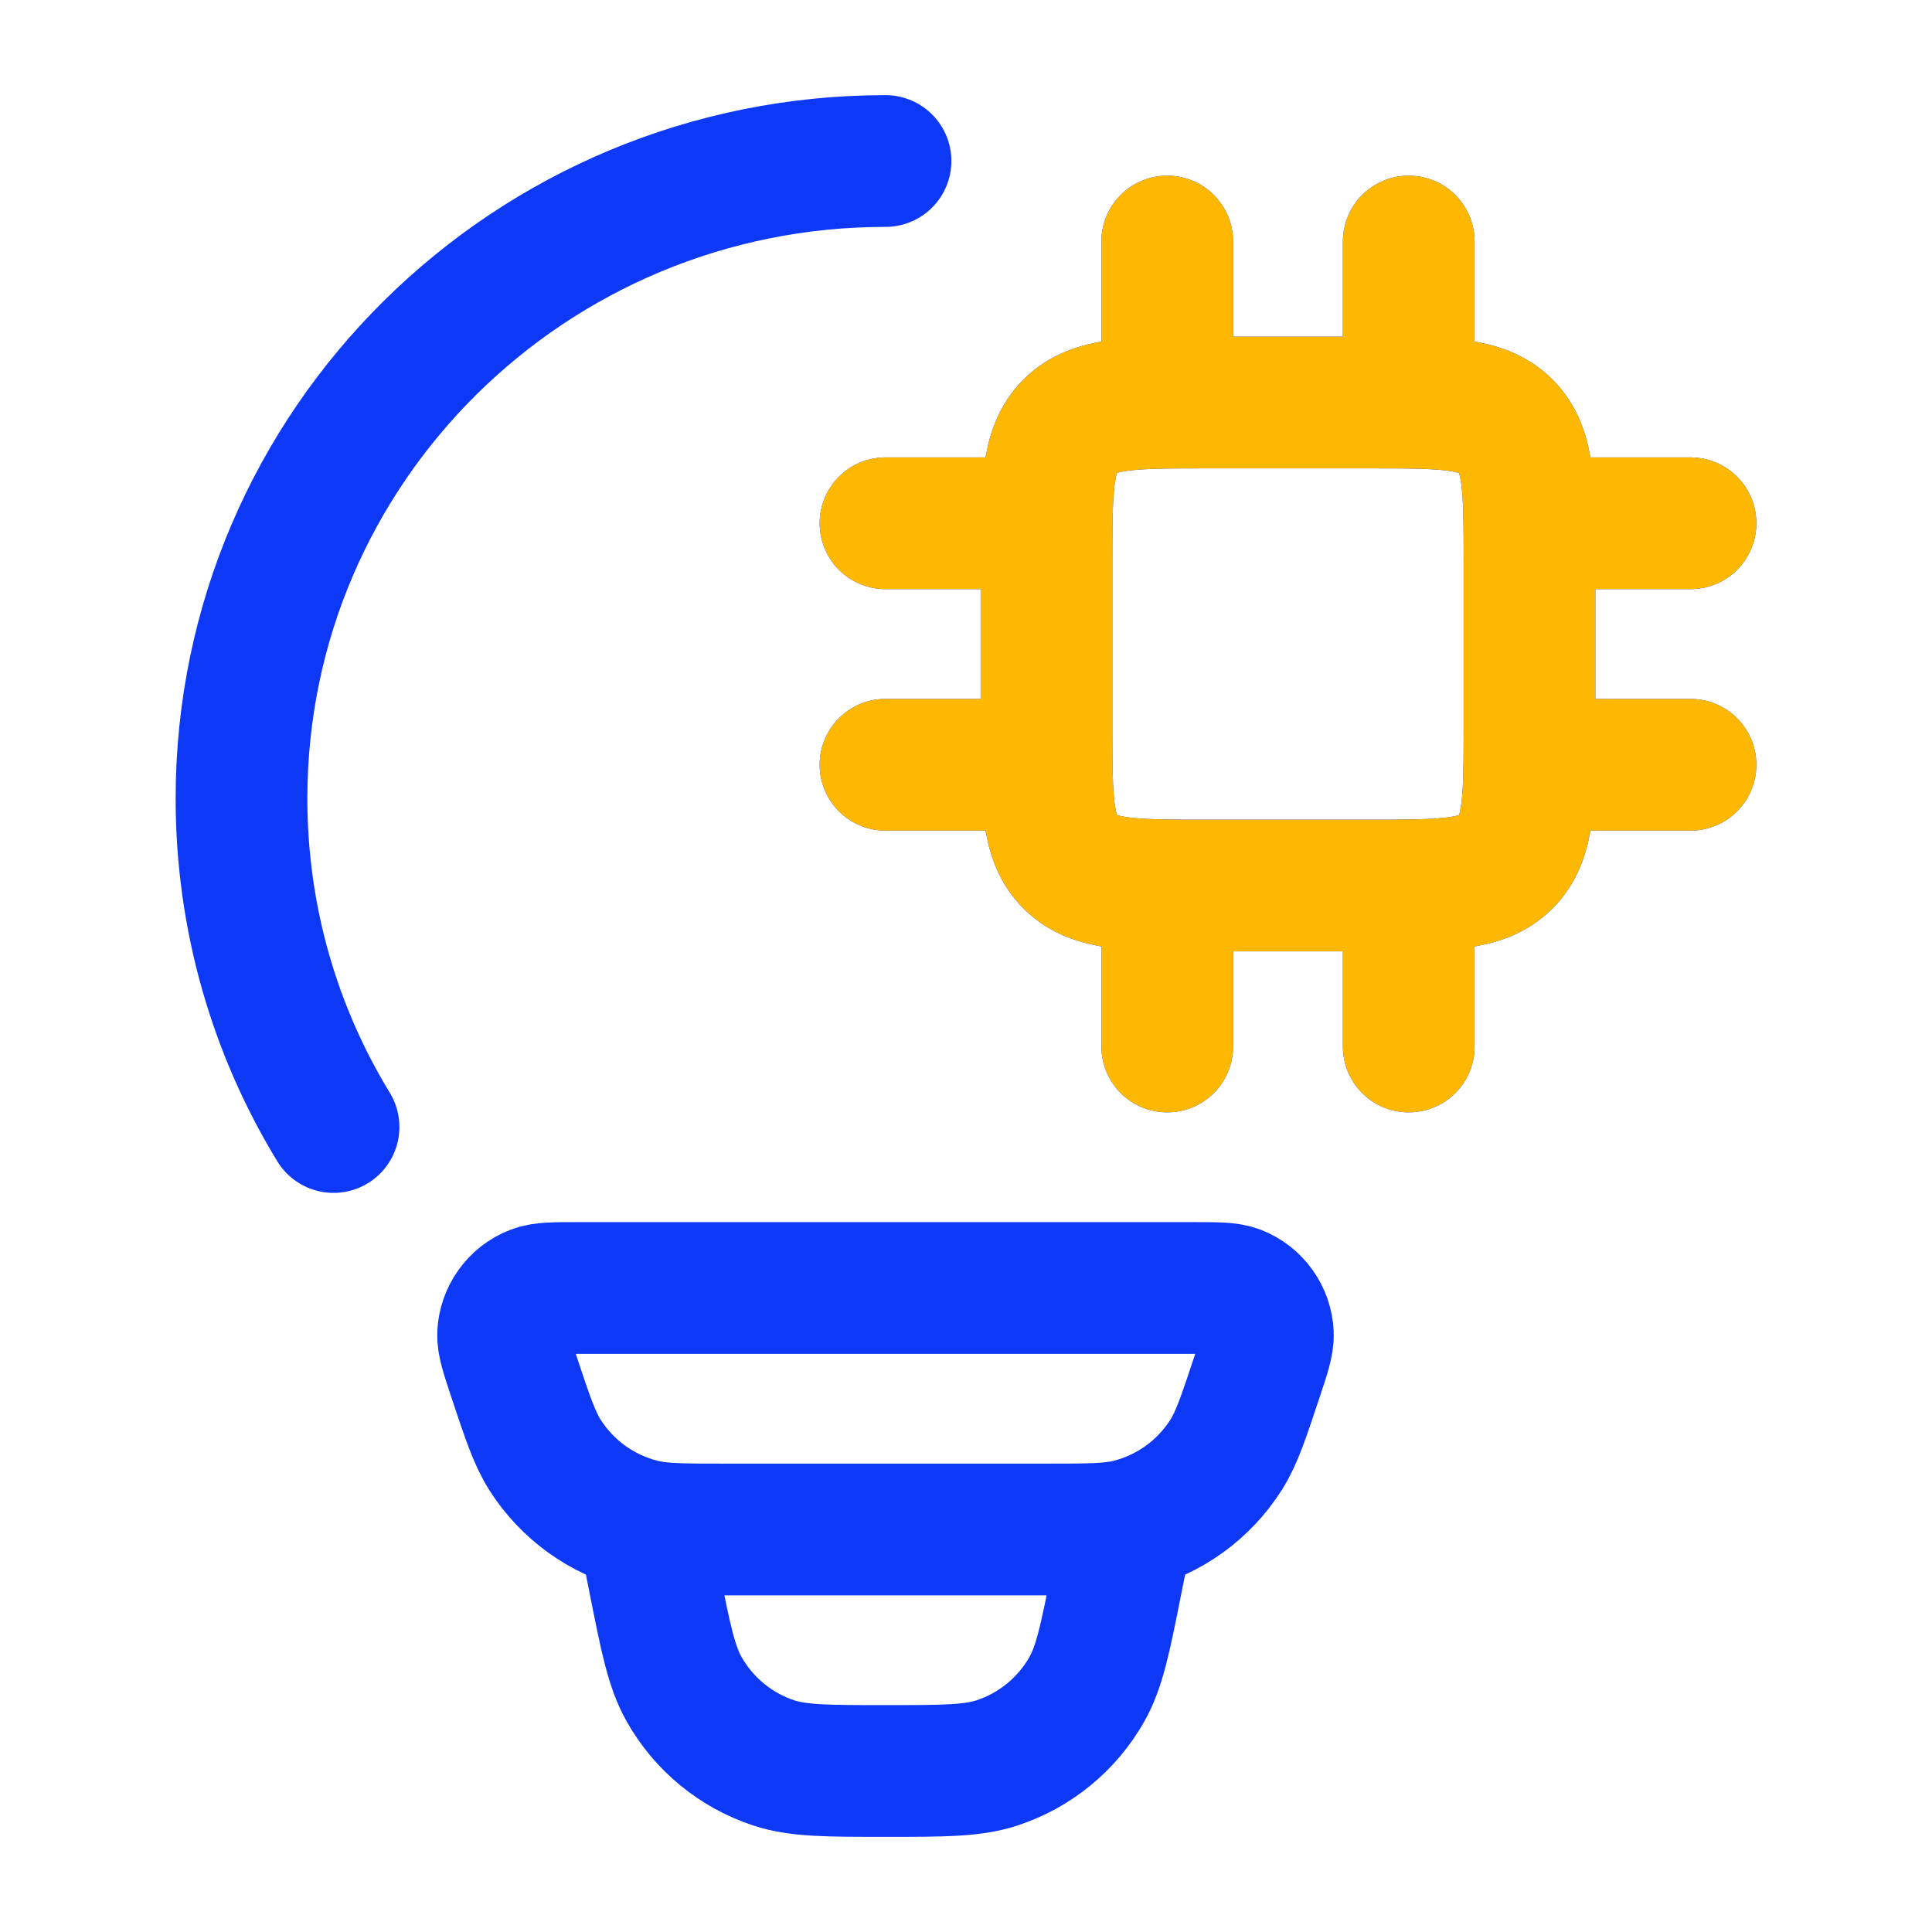
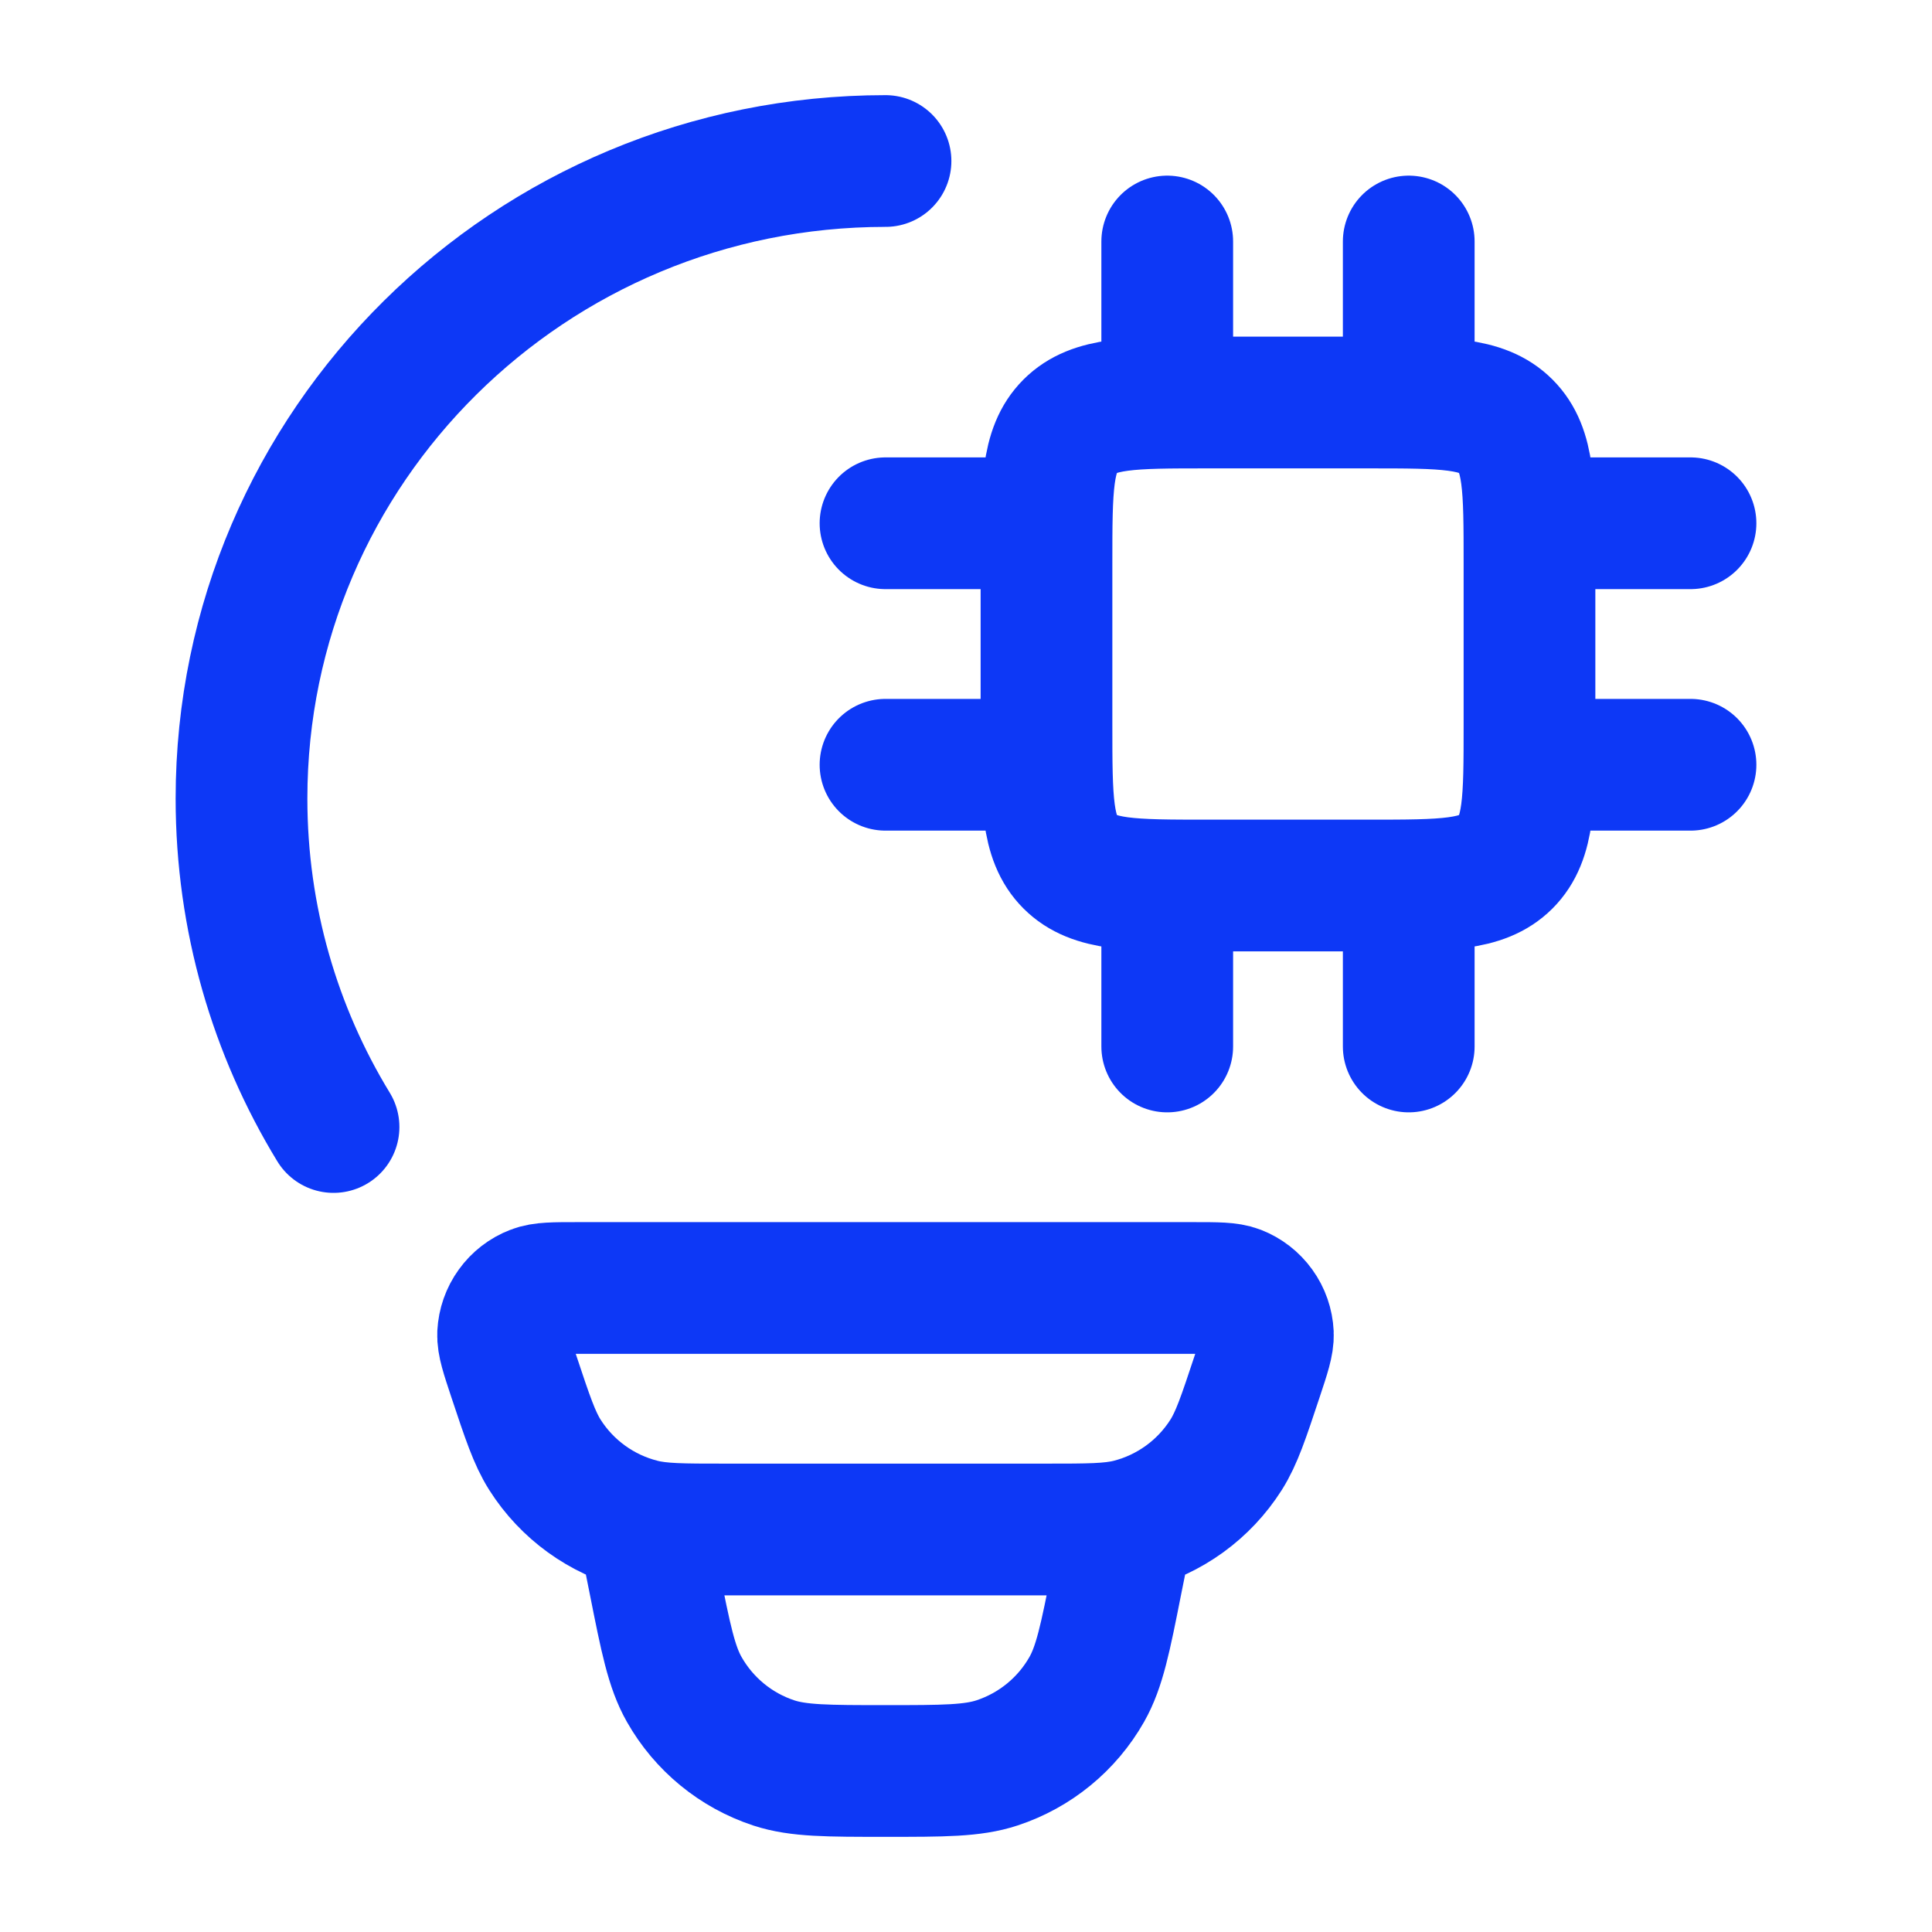
<svg xmlns="http://www.w3.org/2000/svg" width="44" height="44" viewBox="0 0 44 44" fill="none">
  <g id="hugeicons:ai-innovation-01">
    <path id="Vector" d="M20.167 3.667C12.067 3.667 5.5 10.166 5.5 18.185C5.5 20.922 6.264 23.483 7.596 25.667M26.583 20.167V23.833M32.083 20.167V23.833M26.583 5.5V9.167M32.083 5.5V9.167M23.833 11.917H20.167M23.833 17.417H20.167M38.5 11.917H34.833M38.5 17.417H34.833M25.667 34.833L25.428 36.02C25.172 37.316 25.041 37.963 24.75 38.476C24.301 39.267 23.573 39.863 22.709 40.148C22.15 40.333 21.487 40.333 20.167 40.333C18.847 40.333 18.183 40.333 17.624 40.15C16.759 39.865 16.032 39.268 15.583 38.476C15.292 37.963 15.162 37.316 14.905 36.02L14.667 34.833M31.167 9.167H27.5C25.771 9.167 24.908 9.167 24.37 9.704C23.833 10.241 23.833 11.104 23.833 12.833V16.5C23.833 18.229 23.833 19.092 24.37 19.63C24.908 20.167 25.771 20.167 27.5 20.167H31.167C32.895 20.167 33.759 20.167 34.296 19.63C34.833 19.092 34.833 18.229 34.833 16.5V12.833C34.833 11.104 34.833 10.241 34.296 9.704C33.759 9.167 32.895 9.167 31.167 9.167ZM11.702 31.346C11.534 30.84 11.449 30.585 11.458 30.38C11.469 30.168 11.54 29.963 11.665 29.791C11.789 29.618 11.96 29.485 12.159 29.409C12.349 29.333 12.617 29.333 13.149 29.333H27.185C27.718 29.333 27.984 29.333 28.175 29.407C28.373 29.484 28.545 29.617 28.669 29.79C28.794 29.962 28.865 30.168 28.875 30.38C28.884 30.585 28.8 30.838 28.631 31.346C28.32 32.283 28.164 32.752 27.924 33.132C27.421 33.925 26.634 34.495 25.724 34.725C25.287 34.833 24.796 34.833 23.811 34.833H16.522C15.537 34.833 15.044 34.833 14.61 34.723C13.7 34.494 12.912 33.924 12.41 33.132C12.17 32.752 12.014 32.283 11.702 31.346Z" stroke="#0D38F6" stroke-width="3" stroke-linecap="round" stroke-linejoin="round" />
-     <path id="Vector_2" d="M26.583 20.167V23.833M32.083 20.167V23.833M26.583 5.5V9.167M32.083 5.5V9.167M23.833 11.917H20.167M23.833 17.417H20.167M38.5 11.917H34.833M38.5 17.417H34.833M31.167 9.167H27.5C25.771 9.167 24.908 9.167 24.371 9.704C23.833 10.241 23.833 11.104 23.833 12.833V16.5C23.833 18.229 23.833 19.092 24.371 19.63C24.908 20.167 25.771 20.167 27.5 20.167H31.167C32.896 20.167 33.759 20.167 34.296 19.63C34.833 19.092 34.833 18.229 34.833 16.5V12.833C34.833 11.104 34.833 10.241 34.296 9.704C33.759 9.167 32.896 9.167 31.167 9.167Z" stroke="#FFB802" stroke-width="3" stroke-linecap="round" stroke-linejoin="round" />
  </g>
</svg>